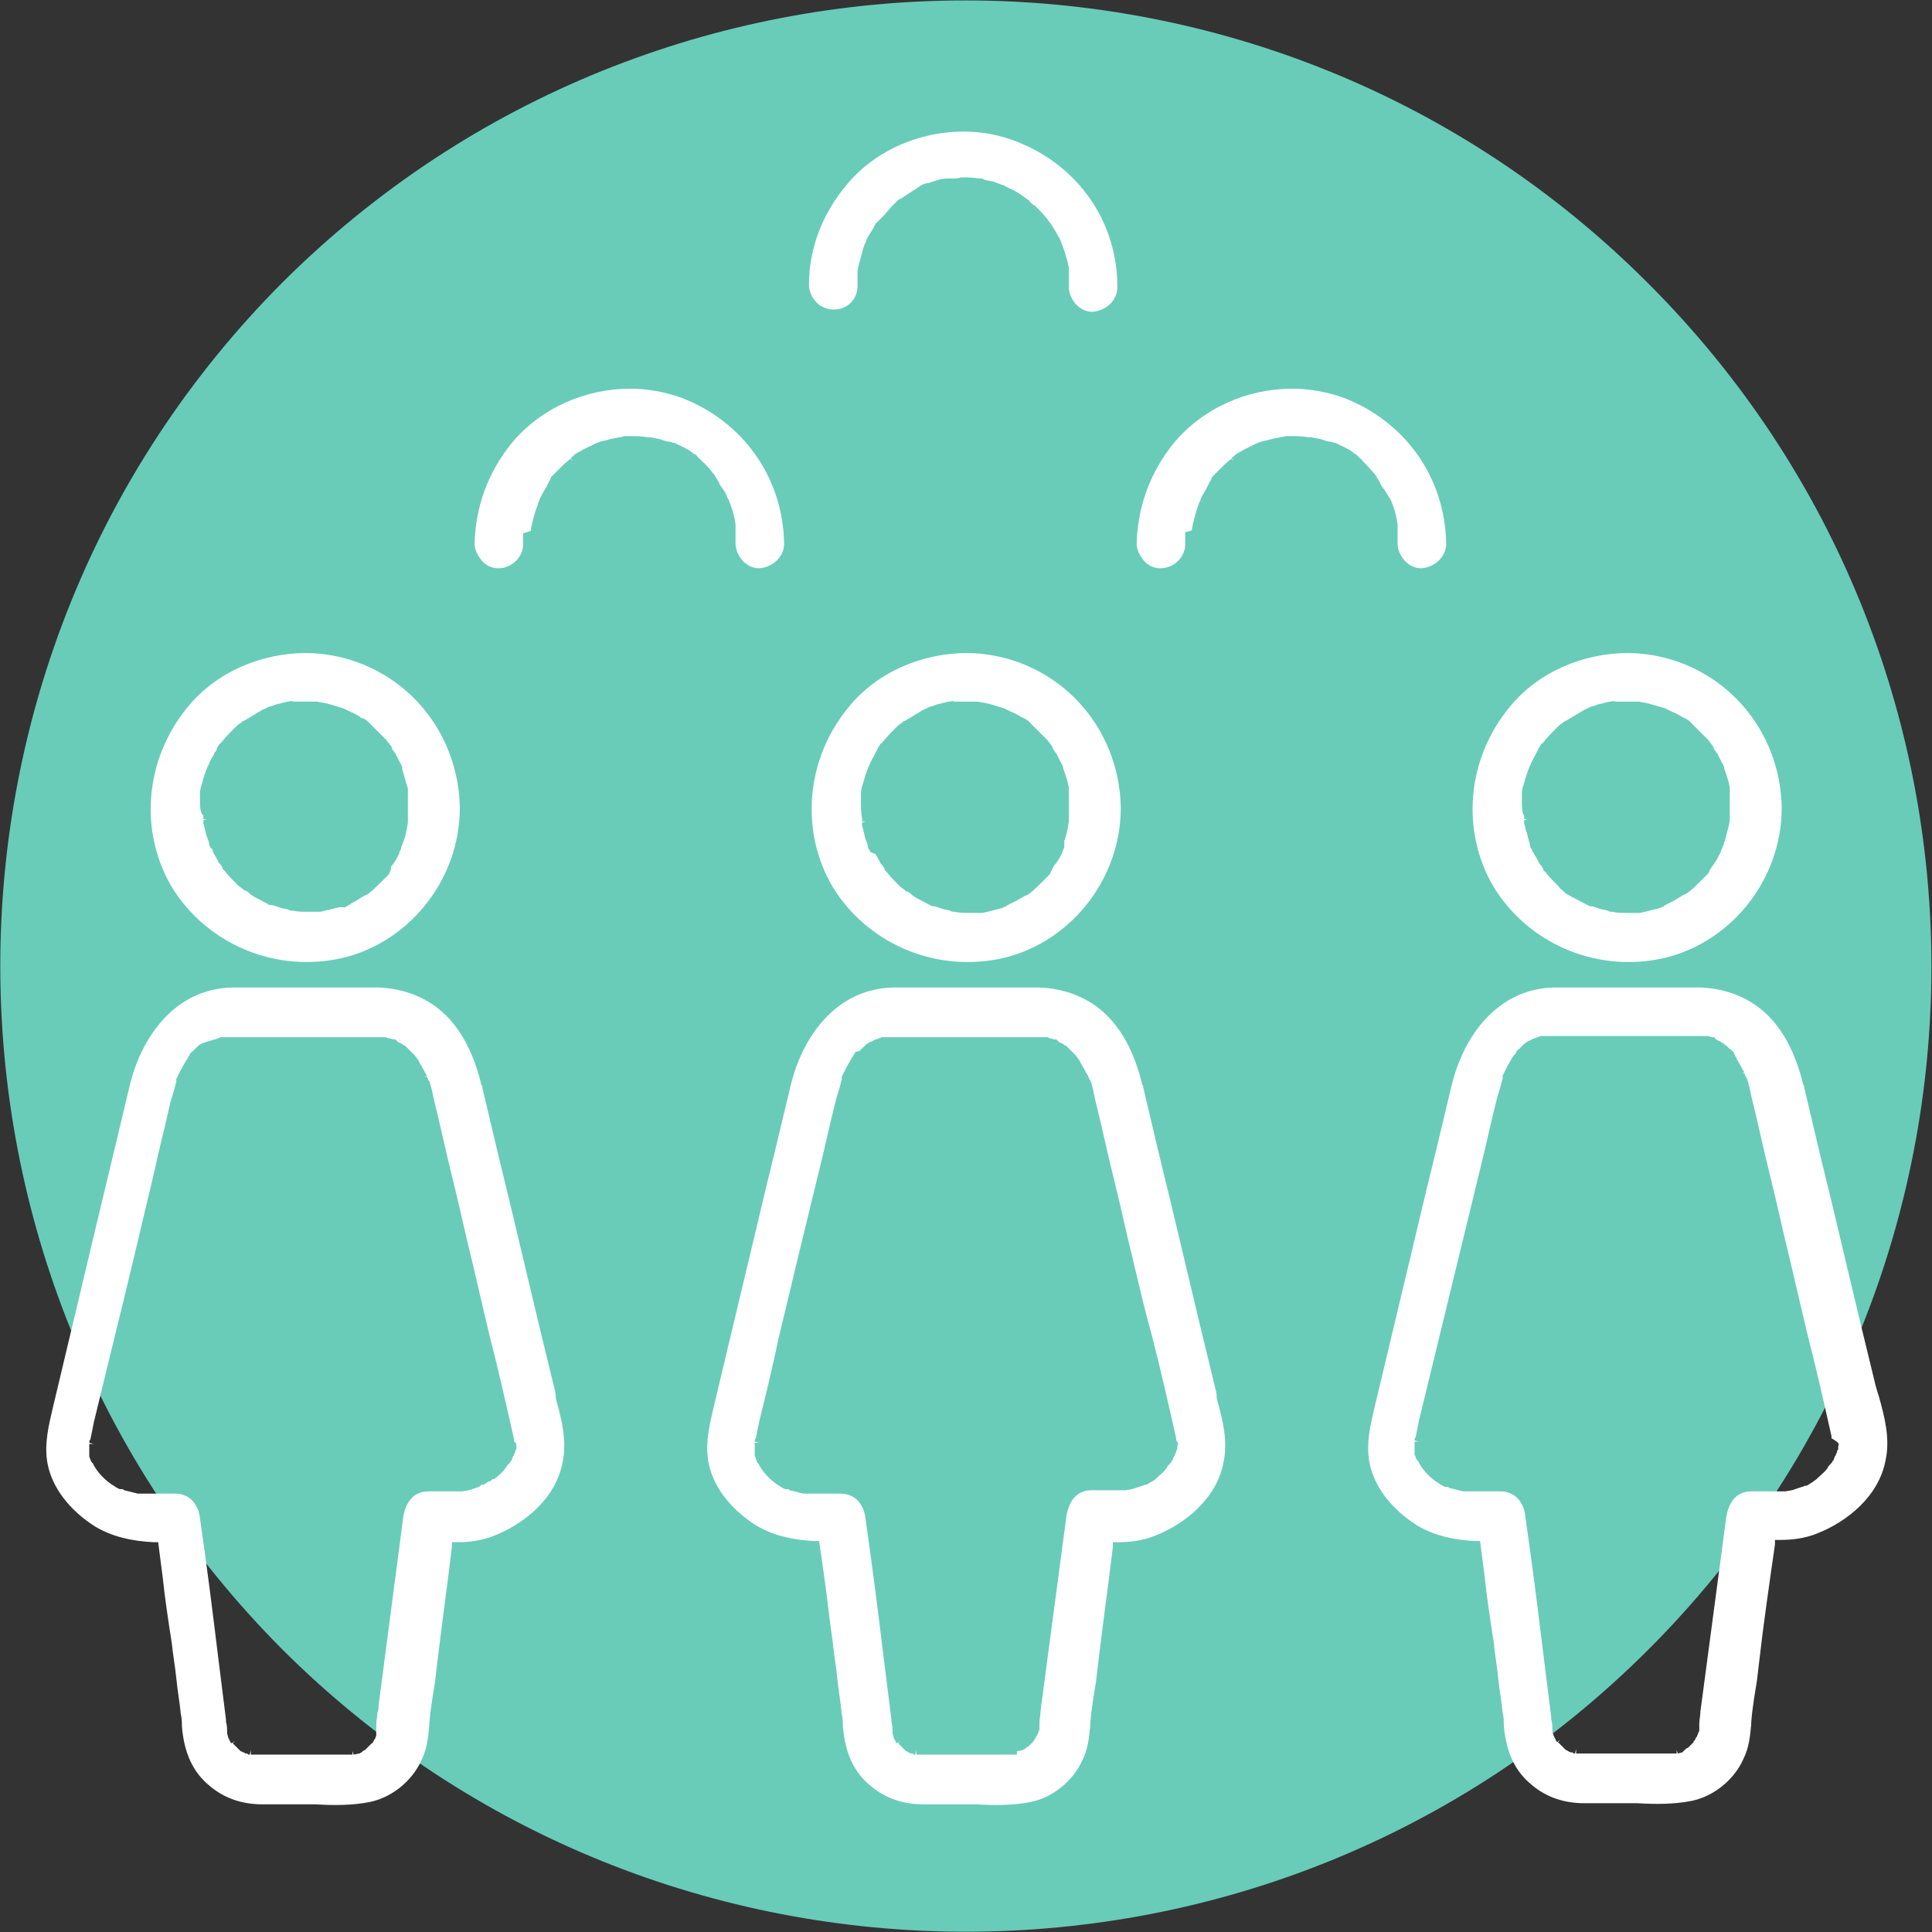
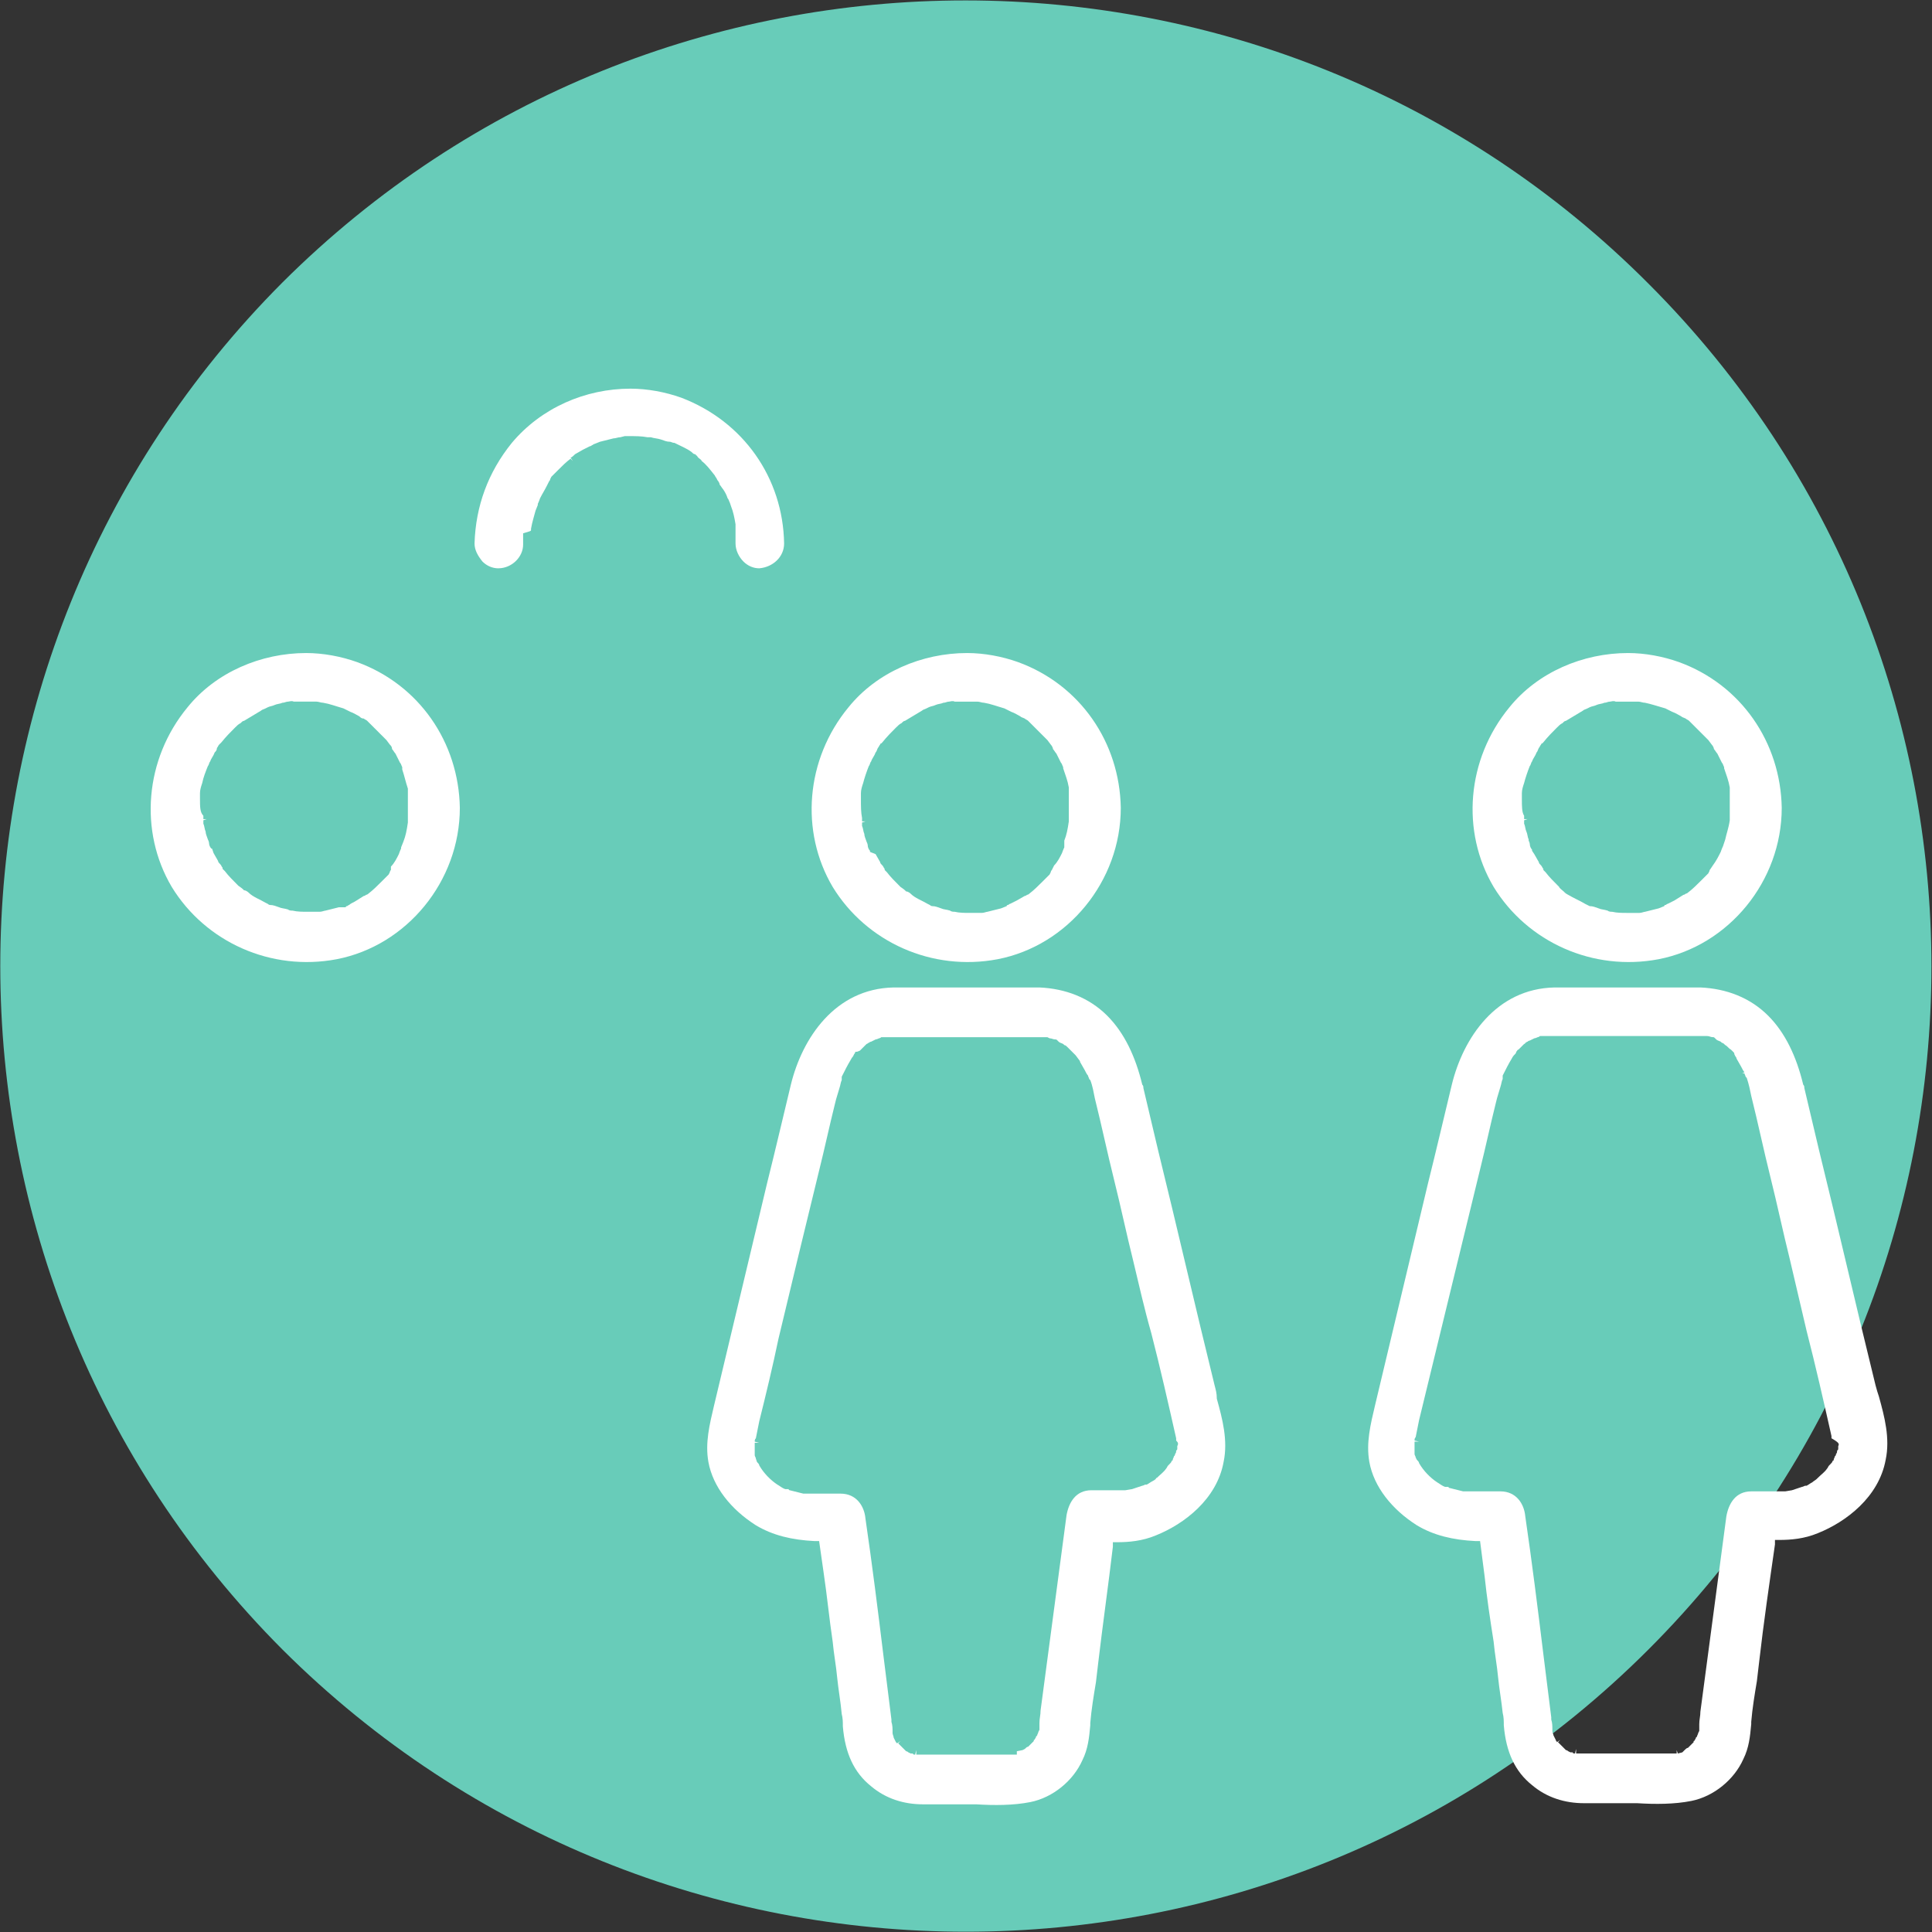
<svg xmlns="http://www.w3.org/2000/svg" version="1.1" id="Calque_1" x="0px" y="0px" viewBox="0 0 171 171" style="enable-background:new 0 0 171 171;" xml:space="preserve">
  <rect x="0" y="0" width="171" height="171" fill="#333333" stroke="none" />
  <style type="text/css"> .st0{fill:none;} .st1{fill:#68CCB9;} .st2{fill:#FFFFFF;} </style>
  <rect class="st0" width="171" height="171" />
  <path class="st1" d="M145.9,146c33.4-33.4,33.4-87.5,0-120.9C112.6-8.3,58.4-8.3,25,25C-8.3,58.4-8.3,112.6,25,146 C58.4,179.3,112.6,179.3,145.9,146z" />
  <path class="st2" d="M88.3,84.9c6.2-1.2,10.9-6.9,10.9-13.4c-0.1-5.8-3.6-10.9-9.1-12.9c-1.4-0.5-3-0.8-4.5-0.8c-4,0-8,1.7-10.5,4.8 c-3.8,4.6-4.3,11-1.4,15.9C76.7,83.4,82.5,86,88.3,84.9z M76.2,70.7L76.2,70.7c0-0.1,0-0.1,0-0.1c0-0.1,0-0.2,0-0.3l0-0.1l0,0 c0-0.3,0.1-0.6,0.2-0.9c0.1-0.4,0.3-1,0.5-1.5l0,0c0.1-0.1,0.1-0.3,0.2-0.4c0.1-0.3,0.3-0.5,0.4-0.8c0.1-0.1,0.1-0.2,0.2-0.4 c0.1-0.1,0.1-0.2,0.2-0.3c0-0.1,0.1-0.1,0.1-0.1l0.1-0.1c0.4-0.5,0.8-0.9,1.2-1.3c0.2-0.2,0.3-0.3,0.5-0.4l0.1-0.1 c0.1-0.1,0.2-0.1,0.2-0.1c0.5-0.3,1-0.6,1.5-0.9c0.1-0.1,0.2-0.1,0.4-0.2v0l0.2-0.1c0.2-0.1,0.4-0.1,0.6-0.2 c0.2-0.1,0.5-0.1,0.7-0.2c0.2,0,0.3-0.1,0.5-0.1c0.1,0,0.3-0.1,0.5,0c0,0,0.1,0,0.2,0c0.1,0,0.1,0,0.2,0c0.3,0,0.6,0,0.9,0 c0.1,0,0.3,0,0.5,0l0.2,0c0.2,0,0.4,0.1,0.6,0.1c0.6,0.1,1.1,0.3,1.8,0.5l0,0c0.2,0.1,0.4,0.2,0.6,0.3c0.3,0.1,0.6,0.3,0.8,0.4 c0.1,0.1,0.2,0.1,0.4,0.2c0.1,0.1,0.2,0.1,0.3,0.2l0.1,0.1c0.1,0.1,0.2,0.2,0.3,0.3c0.5,0.5,0.9,0.9,1.3,1.3l0.3,0.4 c0.1,0.1,0.2,0.3,0.2,0.4c0.1,0.1,0.2,0.3,0.3,0.4c0.1,0.2,0.2,0.4,0.3,0.6l0.1,0.2c0.1,0.1,0.1,0.2,0.2,0.4l0,0.1 c0.2,0.6,0.4,1.1,0.5,1.7c0,0.1,0,0.2,0,0.3c0,0.1,0,0.1,0,0.2l0,0.1l0,0.1c0,0.3,0,0.6,0,1c0,0.3,0,0.6,0,0.9c0,0.1,0,0.1,0,0.2 c0,0,0,0,0,0c0,0.1,0,0.1,0,0.2c-0.1,0.7-0.2,1.2-0.4,1.7L94.2,75c-0.1,0.2-0.2,0.5-0.2,0.5c-0.2,0.4-0.4,0.8-0.7,1.1L93.1,77 c0,0-0.1,0.1-0.1,0.2l-0.1,0.2c-0.1,0.1-0.2,0.2-0.3,0.3c-0.1,0.1-0.2,0.2-0.3,0.3c-0.4,0.4-0.8,0.8-1.2,1.1l0,0 c0,0-0.1,0.1-0.2,0.1c-0.1,0.1-0.2,0.1-0.2,0.1L90,79.7c-0.2,0.1-0.4,0.2-0.6,0.3c-0.1,0-0.1,0.1-0.2,0.1c0,0-0.1,0-0.1,0.1 l-0.5,0.2c-0.4,0.1-0.8,0.2-1.2,0.3c-0.1,0-0.3,0.1-0.5,0.1l-0.1,0c-0.1,0-0.1,0-0.1,0c0,0-0.1,0-0.2,0c-0.1,0-0.1,0-0.2,0 c-0.2,0-0.3,0-0.5,0c-0.4,0-0.9,0-1.3-0.1v0c0,0,0,0,0,0c-0.1,0-0.3,0-0.4-0.1c-0.3-0.1-0.6-0.1-0.8-0.2c-0.3-0.1-0.5-0.2-0.8-0.2 c0,0-0.1,0-0.2-0.1l-0.2-0.1c-0.5-0.3-1.1-0.5-1.5-0.9c0,0-0.2-0.2-0.4-0.2l-0.1-0.1c-0.1-0.1-0.4-0.3-0.4-0.3 c-0.5-0.5-0.9-0.9-1.2-1.3l-0.2-0.2l0,0l0-0.1l0,0c-0.1-0.1-0.1-0.2-0.2-0.3c-0.1-0.1-0.2-0.2-0.2-0.3c-0.1-0.2-0.3-0.5-0.4-0.7 L77,75.4c0,0,0,0,0-0.1l0,0c-0.1-0.1-0.2-0.3-0.2-0.5c0-0.1-0.1-0.3-0.1-0.3c-0.1-0.3-0.2-0.5-0.2-0.7c-0.1-0.2-0.1-0.5-0.2-0.7 l0-0.3l0.3-0.1h-0.3c0-0.1,0-0.2,0-0.3C76.2,71.9,76.2,71.4,76.2,70.7z" />
  <path class="st2" d="M107.5,122.6c-1.7-6.9-3.3-13.9-5-20.8l-1.3-5.5c0-0.1,0-0.2-0.1-0.3c-0.6-2.5-1.6-4.6-3.1-6.1 c-1.6-1.6-3.7-2.4-6-2.5c-1.5,0-2.9,0-4.4,0c-1.4,0-2.9,0-4.3,0c-0.7,0-1.4,0-2.1,0c-0.7,0-1.4,0-2.1,0c-5.2,0.1-8.1,4.5-9.1,8.6 c-0.7,2.9-1.4,5.9-2.1,8.7l-4.7,19.7c-0.4,1.7-0.8,3.3-0.5,5c0.4,2.2,2,4.2,4.2,5.6c1.5,0.9,3.2,1.3,5.2,1.4l0.4,0l0.4,2.8 c0.3,2,0.5,4.1,0.8,6.1c0.1,1.1,0.3,2.1,0.4,3.2c0.1,1,0.3,2.1,0.4,3.2c0.1,0.4,0.1,0.7,0.1,1.1c0.2,2.4,1,4.1,2.5,5.3 c1.3,1.1,2.9,1.6,4.6,1.6h2.9c0.6,0,1.2,0,1.8,0c1.6,0.1,3.3,0.1,4.8-0.2c2-0.4,3.8-1.9,4.6-3.7c0.5-1,0.6-2,0.7-3.1l0-0.2 c0.1-1.2,0.3-2.4,0.5-3.6l0.2-1.7c0.4-3.4,0.9-6.9,1.3-10.3l0-0.4l0.4,0c1,0,2.2-0.1,3.4-0.6c2.5-1,5.4-3.2,6-6.5 c0.4-1.9-0.1-3.8-0.6-5.6C107.7,123.3,107.6,123,107.5,122.6z M104.2,128L104.2,128l0,0.2c0,0.1,0,0.1-0.1,0.2c0,0.1,0,0.2-0.1,0.3 c0,0.1,0,0.1-0.1,0.2c0,0.1-0.1,0.2-0.1,0.3l0,0c0,0.1-0.1,0.1-0.1,0.1c0,0.1-0.1,0.2-0.2,0.3l-0.1,0.1c-0.1,0.1-0.1,0.2-0.2,0.3 l0,0c-0.2,0.3-0.5,0.5-0.8,0.8c0,0-0.1,0-0.1,0.1l0,0c-0.1,0.1-0.3,0.2-0.3,0.2c-0.2,0.1-0.3,0.2-0.5,0.3l-0.1,0 c-0.1,0-0.2,0.1-0.3,0.1c-0.3,0.1-0.6,0.2-0.9,0.3l-0.6,0.1l0,0c0,0-0.1,0-0.1,0l-0.1,0h-2.8c-1.4,0-2,1.1-2.2,2.2l-2.3,17.3 c0,0.4-0.1,0.7-0.1,1.1c0,0.1,0,0.1,0,0.2c0,0.1,0,0.1,0,0.2v0.2l-0.1,0.2c0,0.1-0.1,0.2-0.1,0.3l-0.1,0.1c0,0.1-0.1,0.2-0.1,0.2 l0,0c0,0.1-0.1,0.1-0.1,0.1l0,0.1l0,0c-0.1,0.1-0.1,0.1-0.2,0.2c-0.1,0.1-0.2,0.2-0.3,0.3l0,0c-0.1,0-0.2,0.1-0.3,0.2l-0.2,0.1 l-0.5,0.1L90,155l0,0.3c0,0-0.1,0-0.2,0c-0.2,0-0.3,0-0.4,0h-7.8c-0.1,0-0.2,0-0.4,0c-0.1,0-0.1,0-0.1,0l0-0.4l-0.1,0.4 c-0.1,0-0.2,0-0.2-0.1l-0.2,0l-0.2-0.1c0,0-0.1-0.1-0.2-0.1c0,0-0.1-0.1-0.1-0.1l0,0l-0.1-0.1c-0.1-0.1-0.1-0.1-0.2-0.2 c0,0-0.1-0.1-0.2-0.2c0,0-0.1-0.1-0.1-0.1l0.2-0.2l-0.3,0.2c0,0-0.1-0.1-0.1-0.1l-0.1-0.2l0,0l-0.1-0.2c0-0.1-0.1-0.3-0.1-0.4l0-0.1 c0-0.3,0-0.6-0.1-0.9l0-0.2l-0.7-5.6c-0.5-4.1-1-8.1-1.6-12.2c-0.1-1.1-0.8-2.2-2.2-2.2h-2.7c-0.1,0-0.3,0-0.4,0c-0.1,0-0.1,0-0.1,0 l-0.1,0c-0.4-0.1-0.8-0.2-1.2-0.3c0,0-0.1,0-0.1-0.1l0,0c0,0,0,0-0.1,0l0,0c0,0,0,0-0.1,0l-0.1,0c-0.3-0.1-0.5-0.3-0.7-0.4 c-0.6-0.4-1.2-1-1.6-1.7c0-0.1-0.1-0.2-0.2-0.3l-0.1-0.3c0-0.1-0.1-0.2-0.1-0.3c0,0,0-0.1,0-0.2c0-0.1,0-0.2,0-0.3 c0-0.1,0-0.2,0-0.4c0-0.1,0-0.1,0-0.2l0.4,0l-0.4-0.1c0-0.1,0-0.2,0.1-0.3c0.1-0.5,0.2-1,0.3-1.5c0.6-2.4,1.2-4.9,1.7-7.3 c0.6-2.5,1.2-5,1.8-7.5c0.6-2.5,1.2-4.9,1.8-7.4c0.5-2,0.9-3.9,1.4-5.9l0.1-0.4c0.1-0.3,0.2-0.7,0.3-1c0.1-0.3,0.1-0.5,0.2-0.7 c0,0,0,0,0-0.1c0,0,0-0.1,0-0.1h0l0,0c0,0,0,0,0-0.1c0.3-0.6,0.5-1,0.8-1.5c0,0,0.1-0.2,0.2-0.3l0.1-0.2c0,0,0.1-0.1,0.1-0.2 C76,93.1,76,93,76.1,93c0.1-0.1,0.2-0.2,0.2-0.2c0.1-0.1,0.1-0.1,0.2-0.2l0.1-0.1c0,0,0.1-0.1,0.1-0.1c0.1,0,0.1-0.1,0.2-0.1 c0,0,0.1-0.1,0.2-0.1l0.4-0.2c0.1,0,0.3-0.1,0.3-0.1c0,0,0.1,0,0.2-0.1c0.1,0,0.2,0,0.2,0l0.1,0c0.1,0,0.1,0,0.1,0 c0.1,0,0.1,0,0.2,0c0.1,0,0.2,0,0.3,0h13c0.1,0,0.3,0,0.4,0c0.1,0,0.3,0,0.4,0h0l0.2,0.1c0.2,0,0.3,0.1,0.5,0.1c0.1,0,0.1,0,0.2,0.1 l0.1,0.1c0.1,0.1,0.2,0.1,0.4,0.2l0.1,0.1c0,0,0,0,0,0c0.1,0,0.2,0.1,0.3,0.2c0.2,0.2,0.3,0.3,0.5,0.5c0,0,0.1,0.1,0.2,0.2l0.3,0.4 c0.1,0.1,0.1,0.2,0.1,0.2c0.1,0.2,0.3,0.5,0.4,0.7c0.1,0.2,0.2,0.4,0.3,0.5l-0.2,0.1l0.2-0.1c0,0.1,0.1,0.2,0.1,0.3l0.1,0.1 c0.2,0.5,0.3,1.1,0.4,1.6c0.6,2.4,1.1,4.8,1.7,7.2c0.6,2.4,1.1,4.8,1.7,7.2c0.5,2.1,1,4.3,1.6,6.4c0.8,3.1,1.5,6.2,2.2,9.3l0,0.1 c0,0,0,0,0,0.1C104.3,127.7,104.3,127.8,104.2,128C104.2,128,104.2,128,104.2,128z" />
  <path class="st2" d="M29.8,84.9C36,83.7,40.7,78,40.7,71.5c-0.1-5.8-3.6-10.9-9.1-12.9c-1.4-0.5-3-0.8-4.5-0.8c-4,0-8,1.7-10.5,4.8 c-3.8,4.6-4.3,11-1.4,15.9C18.2,83.4,24,86,29.8,84.9z M17.7,70.7L17.7,70.7c0-0.1,0-0.1,0-0.1c0-0.1,0-0.2,0-0.3l0-0.1 c0-0.3,0.1-0.6,0.2-0.9c0.1-0.5,0.3-1,0.5-1.5l0,0c0.1-0.1,0.1-0.3,0.2-0.4c0.1-0.3,0.3-0.5,0.4-0.8c0.1-0.1,0.2-0.2,0.2-0.4 c0.1-0.1,0.1-0.2,0.2-0.3l0.2-0.2c0.4-0.5,0.8-0.9,1.2-1.3c0.2-0.2,0.3-0.3,0.5-0.4l0.1-0.1c0.1-0.1,0.2-0.1,0.2-0.1 c0.5-0.3,1-0.6,1.5-0.9c0.1-0.1,0.2-0.1,0.4-0.2v0l0.2-0.1c0.2-0.1,0.4-0.1,0.6-0.2c0.2-0.1,0.5-0.1,0.7-0.2c0.2,0,0.3-0.1,0.5-0.1 c0.1,0,0.3-0.1,0.5,0c0,0,0.1,0,0.2,0c0.1,0,0.1,0,0.2,0c0.3,0,0.6,0,0.9,0c0.1,0,0.3,0,0.5,0l0.2,0c0.2,0,0.4,0.1,0.6,0.1 c0.6,0.1,1.1,0.3,1.8,0.5l0,0c0.2,0.1,0.4,0.2,0.6,0.3c0.3,0.1,0.6,0.3,0.8,0.4c0.1,0.1,0.2,0.2,0.4,0.2c0.1,0.1,0.2,0.1,0.3,0.2 l0.1,0.1c0.1,0.1,0.2,0.2,0.3,0.3c0.5,0.5,0.9,0.9,1.3,1.3l0.3,0.4c0.1,0.1,0.2,0.2,0.2,0.4c0.1,0.1,0.2,0.3,0.3,0.4 c0.1,0.2,0.2,0.4,0.3,0.6l0.1,0.2c0.1,0.1,0.1,0.2,0.2,0.4l0,0.2c0.2,0.6,0.3,1.1,0.5,1.7c0,0.1,0,0.2,0,0.3c0,0.1,0,0.1,0,0.2 l0,0.1l0,0.1c0,0.2,0,0.4,0,0.7c0,0.1,0,0.2,0,0.3c0,0.3,0,0.6,0,0.9c0,0.1,0,0.1,0,0.2c0,0,0,0,0,0c0,0.1,0,0.1,0,0.2 c-0.1,0.7-0.2,1.2-0.4,1.7l-0.2,0.5c0,0,0,0.1,0,0.1c-0.1,0.2-0.2,0.5-0.2,0.5c-0.2,0.4-0.4,0.8-0.7,1.1L34.6,77 c0,0-0.1,0.1-0.1,0.2l-0.1,0.2c-0.1,0.1-0.2,0.2-0.3,0.3c-0.1,0.1-0.2,0.2-0.3,0.3c-0.4,0.4-0.8,0.8-1.2,1.1l0,0 c0,0-0.1,0.1-0.2,0.1c-0.1,0.1-0.2,0.1-0.2,0.1l-0.8,0.5c-0.2,0.1-0.4,0.2-0.5,0.3c-0.1,0-0.1,0.1-0.2,0.1c0,0-0.1,0-0.1,0.1 L30,80.3c-0.4,0.1-0.8,0.2-1.2,0.3c-0.1,0-0.3,0.1-0.5,0.1l-0.1,0c-0.1,0-0.1,0-0.1,0c0,0-0.1,0-0.2,0c-0.1,0-0.1,0-0.2,0 c-0.2,0-0.3,0-0.5,0c-0.4,0-0.9,0-1.3-0.1v0c0,0,0,0,0,0c-0.1,0-0.3,0-0.4-0.1c-0.3-0.1-0.6-0.1-0.8-0.2c-0.3-0.1-0.5-0.2-0.8-0.2 c0,0-0.1,0-0.2-0.1l-0.2-0.1c-0.5-0.3-1.1-0.5-1.5-0.9c0,0-0.2-0.2-0.4-0.2l-0.1-0.1c-0.1-0.1-0.4-0.3-0.4-0.3 c-0.5-0.5-0.9-0.9-1.2-1.3l-0.2-0.2l0,0l0-0.1l0,0c-0.1-0.1-0.1-0.2-0.2-0.3c-0.1-0.1-0.2-0.2-0.2-0.3c-0.1-0.2-0.3-0.5-0.4-0.7 l-0.1-0.3c0,0,0-0.1-0.1-0.1l0,0c-0.1-0.1-0.2-0.3-0.2-0.5c0-0.1-0.1-0.3-0.1-0.3c-0.1-0.3-0.2-0.5-0.2-0.7 c-0.1-0.2-0.1-0.5-0.2-0.7l0-0.3l0.3-0.1h-0.3c0-0.1,0-0.2,0-0.3C17.7,71.9,17.7,71.4,17.7,70.7z" />
-   <path class="st2" d="M49,122.6c-1.7-6.9-3.3-13.9-5-20.8l-1.3-5.5c0-0.1,0-0.2-0.1-0.3c-0.6-2.5-1.6-4.6-3.1-6.1 c-1.6-1.6-3.7-2.4-6-2.5c-1.5,0-2.9,0-4.4,0c-1.4,0-2.9,0-4.3,0c-0.7,0-1.4,0-2.1,0c-0.7,0-1.4,0-2.1,0c-5.2,0.1-8.1,4.5-9.1,8.6 c-0.7,2.9-1.4,5.9-2.1,8.8l-0.7,2.9l-4,16.8c-0.4,1.7-0.8,3.3-0.5,5c0.4,2.2,2,4.2,4.2,5.6c1.5,0.9,3.2,1.3,5.2,1.4l0.4,0l0.4,3.1 c0.2,1.9,0.5,3.9,0.8,5.8c0.1,1,0.3,2.1,0.4,3.1c0.1,1.1,0.3,2.1,0.4,3.2c0.1,0.4,0.1,0.8,0.1,1.1c0.2,2.4,1,4.1,2.5,5.3 c1.3,1.1,2.9,1.6,4.6,1.6h2.9c0.6,0,1.2,0,1.8,0c1.6,0.1,3.3,0.1,4.8-0.2c2-0.4,3.8-1.9,4.6-3.7c0.5-1,0.6-2,0.7-3.1l0-0.2 c0.1-1.2,0.3-2.4,0.5-3.6l0.2-1.7c0.4-3.4,0.9-6.9,1.3-10.3l0-0.4l0.4,0c1,0,2.2-0.1,3.4-0.6c2.5-1,5.4-3.2,6-6.5 c0.4-1.9-0.1-3.8-0.6-5.6C49.2,123.3,49.1,123,49,122.6z M45.7,128L45.7,128l0,0.2c0,0.1,0,0.1-0.1,0.2c0,0.1,0,0.2-0.1,0.3 c0,0.1,0,0.1-0.1,0.2c0,0.1-0.1,0.2-0.1,0.3l0,0c0,0.1-0.1,0.1-0.1,0.1c0,0.1-0.1,0.2-0.2,0.3l-0.1,0.1c-0.1,0.1-0.1,0.2-0.2,0.3 l0,0c-0.2,0.3-0.5,0.5-0.8,0.8c0,0-0.1,0-0.1,0.1l-0.1,0c-0.1,0-0.2,0.1-0.3,0.2l-0.1,0c-0.2,0.1-0.3,0.2-0.5,0.3l-0.1,0 c-0.1,0-0.2,0.1-0.3,0.2c-0.3,0.1-0.6,0.2-0.9,0.3l-0.6,0.1l0,0c0,0-0.1,0-0.1,0l-0.1,0h-2.8c-1.4,0-2,1.1-2.2,2.2l-2.2,16.8 c0,0.2,0,0.4-0.1,0.6c0,0.3-0.1,0.7-0.1,1.1c0,0.1,0,0.1,0,0.2c0,0.1,0,0.1,0,0.2v0.2l0,0.1c0,0,0,0.1,0,0.1l0,0.1 c0,0.1-0.1,0.2-0.1,0.3l-0.1,0.1c0,0.1-0.1,0.2-0.1,0.2l0,0c0,0.1-0.1,0.1-0.1,0.1l-0.1,0.1c-0.1,0.1-0.1,0.1-0.2,0.2 c-0.1,0.1-0.2,0.2-0.3,0.3l0,0c-0.1,0-0.2,0.1-0.3,0.2l-0.2,0.1l-0.5,0.1l-0.1-0.3l0,0.3c0,0-0.1,0-0.2,0c-0.2,0-0.3,0-0.4,0h-7.9 c-0.1,0-0.2,0-0.4,0c-0.1,0-0.1,0-0.1,0l0-0.4l-0.1,0.4c-0.1,0-0.2,0-0.2-0.1c0,0-0.1,0-0.1,0l-0.1,0l-0.1-0.1c0,0,0,0-0.1,0 c0,0-0.1-0.1-0.2-0.1c0,0-0.1-0.1-0.1-0.1l0,0l-0.1-0.1c-0.1-0.1-0.1-0.1-0.2-0.2c0,0-0.1-0.1-0.2-0.2c0,0-0.1-0.1-0.1-0.1l0.2-0.2 l-0.3,0.2c0,0-0.1-0.1-0.1-0.1l-0.1-0.2l0,0l-0.1-0.2c0-0.1-0.1-0.3-0.1-0.4l0-0.1c0-0.3,0-0.6-0.1-0.9l0-0.2l-0.7-5.6 c-0.5-4.1-1-8.1-1.6-12.2c-0.1-1.1-0.8-2.2-2.2-2.2h-2.7c-0.1,0-0.3,0-0.4,0c-0.1,0-0.1,0-0.1,0l-0.1,0c-0.4-0.1-0.8-0.2-1.2-0.3 c0,0-0.1,0-0.1-0.1l0,0c0,0-0.1,0-0.1,0l0,0c0,0,0,0-0.1,0l-0.1,0c-0.3-0.1-0.5-0.3-0.7-0.4c-0.6-0.4-1.2-1-1.6-1.7 c0-0.1-0.1-0.2-0.2-0.3l-0.1-0.2c0-0.1-0.1-0.2-0.1-0.3c0,0,0-0.1,0-0.2l0-0.1c0-0.1,0-0.1,0-0.2c0-0.1,0-0.2,0-0.4 c0-0.1,0-0.1,0-0.2l0.4,0l-0.4-0.1c0-0.1,0-0.2,0.1-0.3c0.1-0.5,0.2-1,0.3-1.5c0.6-2.5,1.2-4.9,1.8-7.4c0.6-2.4,1.2-4.9,1.8-7.4 c0.6-2.5,1.2-5.1,1.8-7.6c0.4-1.9,0.9-3.7,1.3-5.6l0.1-0.4c0.1-0.3,0.2-0.7,0.3-1c0.1-0.3,0.1-0.5,0.2-0.7c0,0,0,0,0-0.1 c0,0,0-0.1,0-0.1h0l0,0c0,0,0,0,0-0.1c0.3-0.6,0.5-1,0.8-1.5c0,0,0.1-0.2,0.2-0.3l0.1-0.2c0,0,0.1-0.1,0.1-0.2 c0.1-0.1,0.1-0.2,0.2-0.2c0.1-0.1,0.2-0.2,0.2-0.2c0.1-0.1,0.1-0.1,0.2-0.2l0.1-0.1c0,0,0.1-0.1,0.1-0.1c0.1,0,0.1-0.1,0.2-0.1 c0,0,0.1-0.1,0.2-0.1L19,92c0.1,0,0.3-0.1,0.3-0.1c0,0,0.1,0,0.2-0.1c0.1,0,0.2,0,0.2,0l0.1,0c0.1,0,0.1,0,0.1,0c0.1,0,0.1,0,0.2,0 c0.1,0,0.2,0,0.3,0h13c0.1,0,0.3,0,0.4,0c0.1,0,0.2,0,0.3,0l0.3,0.1c0.2,0,0.3,0.1,0.5,0.1c0.1,0,0.1,0,0.2,0.1l0.1,0.1 c0.1,0.1,0.2,0.1,0.4,0.2l0.1,0.1c0,0,0,0,0,0c0.1,0,0.2,0.1,0.3,0.2c0.2,0.2,0.3,0.3,0.5,0.5c0,0,0.1,0.1,0.2,0.2l0.3,0.4 c0.1,0.1,0.1,0.2,0.1,0.2c0.1,0.2,0.3,0.5,0.4,0.7c0.1,0.2,0.2,0.4,0.3,0.5l-0.2,0.1l0.2,0c0,0.1,0.1,0.2,0.1,0.3l0.1,0.1 c0.2,0.6,0.3,1.1,0.4,1.6c0.6,2.4,1.1,4.8,1.7,7.2c0.6,2.4,1.1,4.8,1.7,7.2c0.5,2.1,1,4.3,1.5,6.4c0.8,3.1,1.5,6.2,2.2,9.3l0,0.1 c0,0,0,0,0,0.1C45.7,127.7,45.7,127.8,45.7,128C45.7,128,45.7,128,45.7,128z" />
  <path class="st2" d="M146.8,84.9c6.2-1.2,10.9-6.9,10.9-13.4c-0.1-5.8-3.6-10.9-9.1-12.9c-1.4-0.5-3-0.8-4.5-0.8 c-4,0-8,1.7-10.5,4.8c-3.8,4.6-4.3,11-1.4,15.9C135.2,83.4,141,86,146.8,84.9z M134.7,70.7L134.7,70.7c0-0.1,0-0.1,0-0.1 c0-0.1,0-0.2,0-0.3l0-0.1c0-0.3,0.1-0.6,0.2-0.9c0.1-0.4,0.3-1,0.5-1.5l0,0c0.1-0.1,0.1-0.3,0.2-0.4c0.1-0.3,0.3-0.5,0.4-0.8 c0.1-0.1,0.1-0.2,0.2-0.4c0.1-0.1,0.1-0.2,0.2-0.3c0-0.1,0.1-0.1,0.1-0.1l0.1-0.1c0.4-0.5,0.8-0.9,1.2-1.3c0.2-0.2,0.3-0.3,0.5-0.4 l0.1-0.1c0.1-0.1,0.2-0.1,0.2-0.1c0.5-0.3,1-0.6,1.5-0.9c0.1-0.1,0.2-0.1,0.4-0.2v0l0.2-0.1c0.2-0.1,0.4-0.1,0.6-0.2 c0.2-0.1,0.5-0.1,0.7-0.2c0.2,0,0.3-0.1,0.5-0.1c0.1,0,0.3-0.1,0.5,0c0,0,0.1,0,0.2,0c0.1,0,0.1,0,0.2,0c0.3,0,0.6,0,0.9,0 c0.1,0,0.3,0,0.5,0l0.2,0c0.2,0,0.4,0.1,0.6,0.1c0.5,0.1,1.1,0.3,1.8,0.5l0,0c0.2,0.1,0.4,0.2,0.6,0.3c0.3,0.1,0.6,0.3,0.8,0.4 c0.1,0.1,0.2,0.1,0.4,0.2c0.1,0.1,0.2,0.1,0.3,0.2l0.1,0.1c0.1,0.1,0.2,0.2,0.3,0.3c0.5,0.5,0.9,0.9,1.3,1.3l0.3,0.4 c0.1,0.1,0.2,0.3,0.2,0.4c0.1,0.1,0.2,0.3,0.3,0.4c0.1,0.2,0.2,0.4,0.3,0.6l0.1,0.2c0.1,0.1,0.1,0.2,0.2,0.4l0,0.1 c0.2,0.6,0.4,1.1,0.5,1.7c0,0.1,0,0.2,0,0.2c0,0.1,0,0.1,0,0.2l0,0.1l0,0.1c0,0.3,0,0.6,0,1c0,0.3,0,0.6,0,0.9c0,0,0,0,0,0 c0,0.1,0,0.1,0,0.2c0,0,0,0,0,0c0,0.1,0,0.1,0,0.2c-0.1,0.7-0.3,1.2-0.4,1.7l-0.2,0.6c-0.1,0.2-0.2,0.5-0.2,0.5 c-0.2,0.4-0.4,0.8-0.7,1.2l-0.2,0.3c0,0-0.1,0.1-0.1,0.2l-0.1,0.2c-0.1,0.1-0.2,0.2-0.3,0.3c-0.1,0.1-0.2,0.2-0.3,0.3 c-0.4,0.4-0.8,0.8-1.2,1.1l0,0c0,0-0.1,0.1-0.2,0.1c-0.1,0.1-0.2,0.1-0.2,0.1l-0.8,0.5c-0.2,0.1-0.4,0.2-0.6,0.3 c-0.1,0-0.1,0.1-0.2,0.1c0,0-0.1,0-0.1,0.1l-0.5,0.2c-0.4,0.1-0.8,0.2-1.2,0.3c-0.1,0-0.3,0.1-0.5,0.1l-0.1,0c-0.1,0-0.1,0-0.1,0 c0,0-0.1,0-0.2,0c-0.1,0-0.1,0-0.2,0c-0.2,0-0.3,0-0.5,0c-0.4,0-0.9,0-1.3-0.1v0c0,0,0,0,0,0c-0.1,0-0.3,0-0.4-0.1 c-0.3-0.1-0.6-0.1-0.8-0.2c-0.3-0.1-0.5-0.2-0.8-0.2c0,0-0.2-0.1-0.2-0.1l-0.2-0.1c-0.5-0.3-1-0.5-1.5-0.8c0,0-0.2-0.1-0.3-0.2 l-0.1-0.1c-0.1-0.1-0.4-0.3-0.4-0.4c-0.5-0.5-0.9-0.9-1.2-1.3l-0.2-0.2l0,0l0-0.1l0,0c-0.1-0.1-0.1-0.2-0.2-0.3 c-0.1-0.1-0.2-0.2-0.2-0.3c-0.1-0.2-0.3-0.5-0.4-0.7l-0.2-0.3c0,0,0,0,0-0.1l0,0c-0.1-0.1-0.2-0.3-0.2-0.5c0-0.1-0.1-0.3-0.1-0.3 l0-0.1c-0.1-0.2-0.1-0.5-0.2-0.7c-0.1-0.2-0.1-0.5-0.2-0.7l0-0.3l0.3-0.1h-0.3c0-0.1,0-0.2,0-0.3C134.7,71.9,134.7,71.4,134.7,70.7z " />
  <path class="st2" d="M166,122.6c-1.7-6.9-3.3-13.9-5-20.8l-1.3-5.5c0-0.1,0-0.2-0.1-0.3c-0.6-2.5-1.6-4.6-3.1-6.1 c-1.6-1.6-3.7-2.4-6-2.5c-1.5,0-2.9,0-4.4,0c-1.4,0-2.9,0-4.3,0c-0.7,0-1.4,0-2.1,0c-0.7,0-1.4,0-2.1,0c-5.2,0.1-8.1,4.5-9.1,8.6 c-0.7,2.9-1.4,5.9-2.1,8.7l-4.7,19.7c-0.4,1.7-0.8,3.3-0.5,5c0.4,2.2,2,4.2,4.2,5.6c1.5,0.9,3.2,1.3,5.2,1.4l0.4,0l0.4,3.1 c0.2,1.9,0.5,3.9,0.8,5.8c0.1,1.1,0.3,2.1,0.4,3.2c0.1,1,0.3,2.1,0.4,3.1c0.1,0.4,0.1,0.7,0.1,1.1c0.2,2.4,1,4.1,2.5,5.3 c1.3,1.1,2.9,1.6,4.6,1.6h2.9c0.6,0,1.2,0,1.8,0c1.6,0.1,3.3,0.1,4.8-0.2c2-0.4,3.8-1.9,4.6-3.7c0.5-1,0.6-2,0.7-3.1l0-0.2 c0.1-1.2,0.3-2.4,0.5-3.6l0.2-1.7c0.4-3.5,0.9-6.9,1.4-10.4l0-0.4l0.4,0c1,0,2.2-0.1,3.4-0.6c2.5-1,5.4-3.2,6-6.5 c0.4-1.9-0.1-3.8-0.6-5.6C166.2,123.3,166.1,123,166,122.6z M162.7,128L162.7,128l0,0.2c0,0.1,0,0.1-0.1,0.2c0,0.1,0,0.2-0.1,0.3 c0,0.1,0,0.1-0.1,0.2c0,0.1-0.1,0.2-0.1,0.3l0,0c0,0.1-0.1,0.1-0.1,0.1c0,0.1-0.1,0.2-0.2,0.3l-0.1,0.1c-0.1,0.1-0.1,0.2-0.2,0.3 l0,0c-0.2,0.3-0.5,0.5-0.8,0.8c0,0-0.1,0.1-0.1,0.1c-0.1,0.1-0.3,0.2-0.4,0.3c-0.2,0.1-0.3,0.2-0.5,0.3l-0.1,0 c-0.1,0-0.2,0.1-0.3,0.1c-0.3,0.1-0.6,0.2-0.9,0.3l-0.6,0.1l0,0c0,0-0.1,0-0.1,0l-0.1,0h-2.8c-1.4,0-2,1.1-2.2,2.2l-2.3,17.3 c0,0.4-0.1,0.7-0.1,1.1c0,0.1,0,0.1,0,0.2c0,0.1,0,0.1,0,0.2v0.2l-0.1,0.2c0,0.1-0.1,0.2-0.1,0.3l-0.1,0.1c0,0.1-0.1,0.2-0.1,0.2 l0,0c0,0.1-0.1,0.1-0.1,0.1l0,0.1l0,0c-0.1,0.1-0.1,0.1-0.2,0.2c-0.1,0.1-0.2,0.2-0.3,0.3l0,0c-0.1,0-0.2,0.1-0.3,0.2l-0.1,0.1 l-0.1,0.1l-0.4,0.1l-0.1-0.3l0,0.3c0,0-0.1,0-0.2,0c-0.2,0-0.3,0-0.4,0H140c-0.1,0-0.2,0-0.4,0c-0.1,0-0.1,0-0.1,0l0-0.4l-0.1,0.4 c-0.1,0-0.2,0-0.2-0.1l-0.2,0l-0.2-0.1c0,0-0.1-0.1-0.2-0.1c0,0-0.1-0.1-0.1-0.1l0,0l-0.1-0.1c-0.1-0.1-0.1-0.1-0.2-0.2 c0,0-0.1-0.1-0.2-0.2c0,0-0.1-0.1-0.1-0.1l0.2-0.2l-0.3,0.2c0-0.1-0.1-0.1-0.1-0.2l-0.1-0.2l0,0l-0.1-0.2c0-0.1-0.1-0.2-0.1-0.4 l0-0.1c0-0.3,0-0.6-0.1-0.9l0-0.2l-0.7-5.6c-0.5-4.1-1-8.1-1.6-12.2c-0.1-1.1-0.8-2.2-2.2-2.2h-2.7c-0.1,0-0.3,0-0.4,0 c-0.1,0-0.1,0-0.1,0l-0.1,0c-0.4-0.1-0.8-0.2-1.2-0.3c0,0-0.1,0-0.1-0.1l0,0c0,0-0.1,0-0.1,0l0,0c0,0,0,0-0.1,0l-0.1,0 c-0.3-0.1-0.5-0.3-0.7-0.4c-0.6-0.4-1.2-1-1.6-1.7c0-0.1-0.1-0.2-0.2-0.3l-0.1-0.2c0-0.1-0.1-0.2-0.1-0.3c0,0,0-0.1,0-0.2 c0-0.1,0-0.2,0-0.3c0-0.1,0-0.2,0-0.4c0-0.1,0-0.1,0-0.2l0.4,0l-0.4-0.1c0-0.1,0-0.2,0.1-0.3c0.1-0.5,0.2-1,0.3-1.5 c0.6-2.5,1.2-4.9,1.8-7.4c0.6-2.5,1.2-4.9,1.8-7.4c0.6-2.5,1.2-4.9,1.8-7.4c0.5-2,0.9-3.9,1.4-5.9l0.1-0.4c0.1-0.3,0.2-0.7,0.3-1 c0.1-0.3,0.1-0.5,0.2-0.7c0,0,0,0,0-0.1c0,0,0-0.1,0-0.1l0,0c0,0,0,0,0-0.1c0.3-0.6,0.5-1,0.8-1.5c0,0,0.1-0.2,0.2-0.3l0.1-0.1 c0,0,0.1-0.1,0.1-0.2c0.1-0.1,0.1-0.2,0.2-0.2c0.1-0.1,0.2-0.2,0.2-0.2c0.1-0.1,0.1-0.1,0.2-0.2l0.1-0.1c0,0,0.1,0,0.1-0.1 c0.1,0,0.1-0.1,0.2-0.1c0,0,0.1-0.1,0.2-0.1l0.4-0.2c0.1,0,0.3-0.1,0.3-0.1c0,0,0.1,0,0.2-0.1c0.1,0,0.2,0,0.2,0l0.1,0 c0.1,0,0.1,0,0.1,0c0.1,0,0.1,0,0.2,0c0.1,0,0.2,0,0.3,0h13c0.1,0,0.3,0,0.4,0c0.1,0,0.2,0,0.3,0l0,0l0.2,0c0.2,0,0.3,0.1,0.5,0.1 c0.1,0,0.1,0,0.2,0.1l0.1,0.1c0.1,0.1,0.2,0.1,0.4,0.2l0.1,0.1c0,0,0,0,0,0c0.1,0,0.2,0.1,0.3,0.2c0,0,0,0,0,0 c0.2,0.1,0.3,0.3,0.5,0.4c0,0,0.1,0.1,0.2,0.2c0.1,0.1,0.1,0.1,0.1,0.2l0.1,0.2c0.1,0.1,0.1,0.2,0.1,0.2c0.1,0.2,0.3,0.5,0.4,0.7 c0.1,0.2,0.2,0.4,0.3,0.5l-0.2,0.1l0.2,0c0,0.1,0.1,0.2,0.1,0.3l0.1,0.1c0.2,0.6,0.3,1.1,0.4,1.6c0.6,2.4,1.1,4.8,1.7,7.2 c0.6,2.4,1.1,4.8,1.7,7.2c0.5,2.1,1,4.3,1.5,6.4c0.8,3.1,1.5,6.2,2.2,9.3l0,0.1c0,0,0,0,0,0.1C162.8,127.7,162.8,127.8,162.7,128 C162.7,128,162.7,128,162.7,128z" />
-   <path class="st2" d="M105.5,46.9c0,0,0-0.1,0-0.1c0.1-0.6,0.3-1.2,0.4-1.6l0.2-0.6c0.1-0.2,0.2-0.5,0.2-0.5c0.2-0.4,0.4-0.7,0.6-1.1 l0.2-0.4c0,0,0.1-0.1,0.1-0.2l0.1-0.2c0.1-0.1,0.2-0.2,0.3-0.3c0.1-0.1,0.2-0.2,0.3-0.3c0.4-0.4,0.7-0.7,1.1-1l0.2,0.2l-0.2-0.3 c0.1,0,0.3-0.2,0.4-0.3l0.7-0.4c0.2-0.1,0.4-0.2,0.6-0.3c0.1,0,0.1-0.1,0.2-0.1c0.1,0,0.1-0.1,0.2-0.1l0.5-0.2 c0.4-0.1,0.8-0.2,1.2-0.3c0.2,0,0.4-0.1,0.6-0.1l0.4-0.1l0,0c0.1,0,0.3,0,0.3,0c0.6,0,1.2,0,1.7,0.1v0c0.1,0,0.2,0,0.3,0 c0.3,0.1,0.6,0.1,0.9,0.2c0.3,0.1,0.5,0.2,0.8,0.2c0.1,0,0.2,0.1,0.4,0.1c0.6,0.3,1.1,0.5,1.5,0.8c0.1,0.1,0.2,0.2,0.3,0.2 c0,0,0.1,0,0.1,0.1c0.1,0.1,0.1,0.1,0.2,0.2c0.1,0.1,0.3,0.2,0.3,0.3c0.3,0.3,0.7,0.7,1.1,1.2c0.1,0.1,0.1,0.2,0.2,0.3l0.1,0.2 c0.1,0.1,0.2,0.3,0.2,0.4c0.1,0.1,0.2,0.3,0.3,0.4c0.2,0.3,0.3,0.5,0.5,0.8c0.1,0.1,0.1,0.2,0.2,0.4l0.1,0.3c0.2,0.5,0.3,1,0.4,1.6 c0,0.1,0,0.2,0,0.3c0,0.1,0,0.1,0,0.2l0,0.1c0,0.2,0,0.3,0,0.4c0,0.2,0,0.5,0,0.7c0,0.6,0.3,1.2,0.7,1.6c0.4,0.4,0.9,0.6,1.4,0.6 c1.2-0.1,2.2-1,2.2-2.2c-0.1-5.8-3.6-10.8-9.1-12.9c-1.4-0.5-3-0.8-4.5-0.8c-4,0-7.9,1.7-10.5,4.8c-2.1,2.6-3.2,5.6-3.3,8.9 c0,0.6,0.3,1.1,0.7,1.6c0.4,0.4,0.9,0.6,1.4,0.6c1.2,0,2.2-1,2.2-2.1c0-0.3,0-0.5,0-0.8c0-0.1,0-0.1,0-0.2c0,0,0,0,0-0.1 C105.5,47,105.5,46.9,105.5,46.9z" />
  <path class="st2" d="M47,46.9c0,0,0-0.1,0-0.1c0.1-0.6,0.3-1.2,0.4-1.6l0.2-0.5c0,0,0-0.1,0-0.1c0.1-0.2,0.2-0.5,0.2-0.5 c0.2-0.4,0.4-0.7,0.6-1.1l0.2-0.4c0,0,0.1-0.1,0.1-0.2l0.1-0.2c0.1-0.1,0.2-0.2,0.3-0.3c0.1-0.1,0.2-0.2,0.3-0.3 c0.4-0.4,0.7-0.7,1.1-1l0.2,0.2l-0.2-0.3c0.1,0,0.3-0.2,0.4-0.3l0.7-0.4c0.2-0.1,0.4-0.2,0.6-0.3c0.1,0,0.2-0.1,0.2-0.1 c0.1,0,0.1-0.1,0.2-0.1l0.5-0.2c0.4-0.1,0.8-0.2,1.2-0.3c0.2,0,0.4-0.1,0.6-0.1l0.4-0.1l0,0c0.1,0,0.3,0,0.3,0c0.6,0,1.2,0,1.7,0.1 v0c0.1,0,0.2,0,0.3,0c0.3,0.1,0.6,0.1,0.9,0.2c0.3,0.1,0.5,0.2,0.8,0.2c0.1,0,0.2,0.1,0.4,0.1c0.6,0.3,1.1,0.5,1.5,0.8 c0.1,0.1,0.2,0.2,0.3,0.2c0,0,0.1,0,0.1,0.1c0.1,0,0.1,0.1,0.2,0.2c0.1,0.1,0.3,0.2,0.3,0.3c0.4,0.3,0.7,0.7,1.1,1.2 c0.1,0.1,0.1,0.2,0.2,0.3l0.1,0.2c0.1,0.1,0.2,0.3,0.2,0.4c0.1,0.1,0.2,0.3,0.3,0.4c0.2,0.3,0.3,0.5,0.4,0.8 c0.1,0.1,0.1,0.2,0.2,0.4l0.1,0.3c0.2,0.5,0.3,1,0.4,1.6c0,0.1,0,0.2,0,0.3c0,0.1,0,0.1,0,0.2l0,0.1c0,0.1,0,0.3,0,0.4 c0,0.2,0,0.5,0,0.7c0,0.6,0.3,1.2,0.7,1.6c0.4,0.4,0.9,0.6,1.4,0.6c1.2-0.1,2.2-1,2.2-2.2c-0.1-5.8-3.6-10.8-9.1-12.9 c-1.4-0.5-3-0.8-4.5-0.8c-4,0-7.9,1.7-10.5,4.8c-2.1,2.6-3.2,5.6-3.3,8.9c0,0.6,0.3,1.1,0.7,1.6c0.4,0.4,0.9,0.6,1.4,0.6 c1.2,0,2.2-1,2.2-2.1c0-0.3,0-0.5,0-0.8c0-0.1,0-0.1,0-0.2C47,47,47,47,47,46.9L47,46.9z" />
-   <path class="st2" d="M78.4,18.9c0.1-0.2,0.3-0.3,0.4-0.5c0.1-0.1,0.3-0.3,0.5-0.5l0.1-0.1c0.1-0.1,0.2-0.2,0.3-0.2l0,0 c0.5-0.3,0.9-0.6,1.4-0.9l0.3-0.2c0.1-0.1,0.2-0.1,0.3-0.2l0,0l0,0l0,0l0,0l0,0l0,0l0.1,0c0.2-0.1,0.3-0.1,0.4-0.1 c0.6-0.2,1.1-0.4,1.6-0.4c0.1,0,0.2,0,0.3,0l0.1,0c0.3,0,0.6,0,0.9-0.1c0.5,0,1,0,1.6,0.1l0.1,0c0.1,0,0.2,0,0.3,0.1 c0.3,0.1,0.6,0.1,0.9,0.2c0.3,0.1,0.5,0.2,0.8,0.3c0,0,0.1,0,0.2,0.1l0.2,0.1c0.5,0.2,1,0.5,1.4,0.8l0.4,0.3c0,0,0.1,0,0.1,0.1 l0.1,0.1c0.1,0.1,0.3,0.3,0.4,0.3c0.4,0.4,0.8,0.8,1.1,1.2c0,0,0,0,0,0l0,0l0.3,0.4c0.2,0.3,0.3,0.5,0.5,0.8 c0.1,0.2,0.2,0.4,0.3,0.5c0,0.1,0.1,0.2,0.1,0.3l0.2,0.5c0.2,0.6,0.4,1.2,0.5,1.8c0,0,0,0.1,0,0.2l0,0.2c0,0.1,0,0.2,0,0.2 c0,0.3,0,0.7,0,1.1c0,0.6,0.3,1.2,0.7,1.6c0.4,0.4,0.9,0.6,1.4,0.6c1.2-0.1,2.2-1,2.2-2.2c0-5.8-3.5-10.8-9-12.9 c-5.1-2-11.5-0.4-15,3.9c-2.1,2.5-3.3,5.6-3.3,8.8c0,0.5,0.2,1.1,0.7,1.6c0.4,0.4,1,0.6,1.5,0.6h0c1.2,0,2.1-0.9,2.1-2.1 c0-0.3,0-0.5,0-0.8l0-0.1c0-0.1,0-0.1,0-0.2l0-0.2c0.1-0.7,0.3-1.2,0.4-1.6l0.1-0.4l0,0l0.1-0.3c0.1-0.2,0.2-0.4,0.2-0.5 c0.2-0.4,0.5-0.8,0.7-1.2l0.1-0.2c0,0,0,0,0,0l0,0L78.4,18.9z" />
</svg>